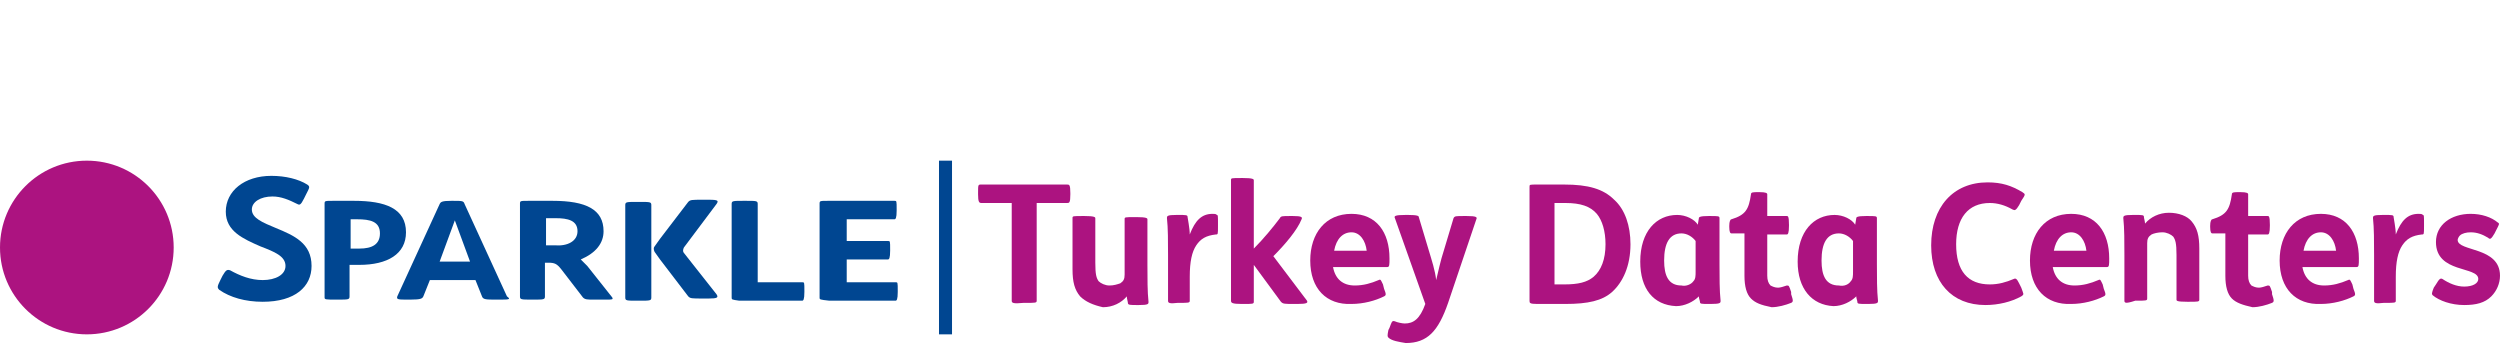
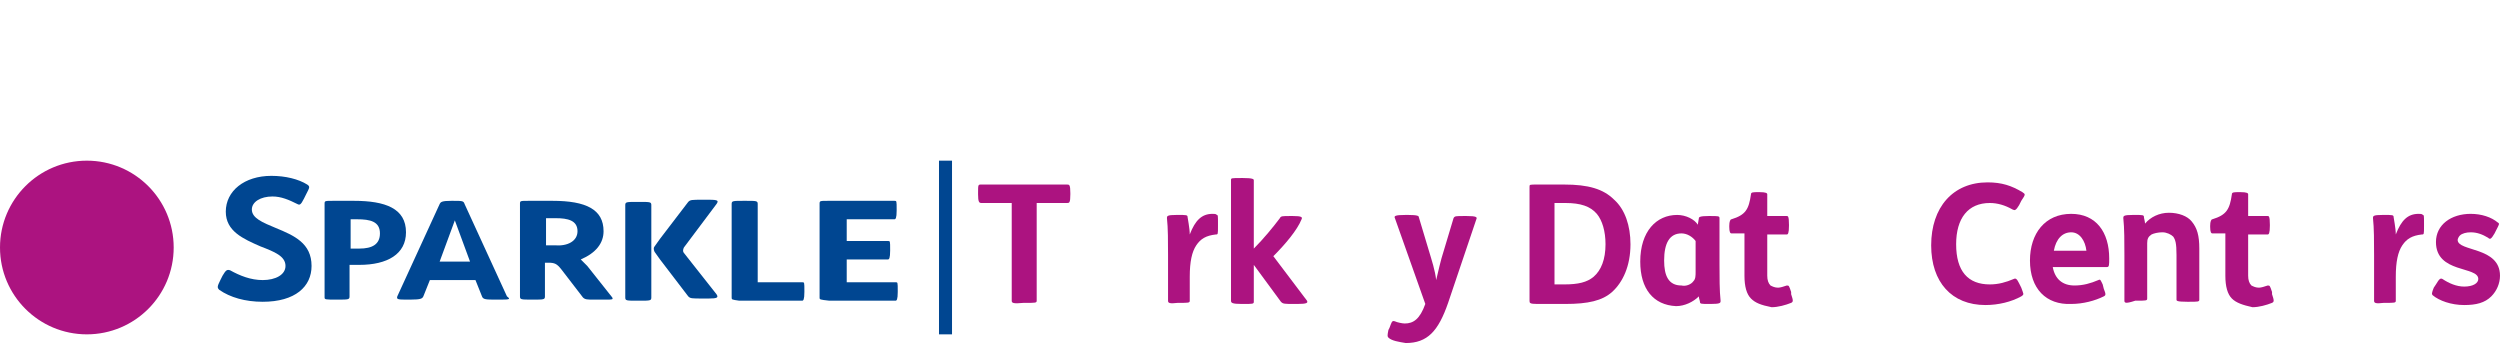
<svg xmlns="http://www.w3.org/2000/svg" version="1.1" id="IP_x26_DATA" x="0px" y="0px" viewBox="0 0 230.3 31.6" style="enable-background:new 0 0 230.3 31.6;" xml:space="preserve">
  <style type="text/css">
	.st0{fill:#AC1380;}
	.st1{fill:#004691;}
	.st2{fill:none;stroke:#004691;stroke-width:1.2;stroke-miterlimit:10;}
</style>
  <g>
    <g>
      <path class="st0" d="M93.2,27.7v-9h-2.8c-0.2,0-0.3-0.1-0.3-0.8v-0.1c0-0.8,0-0.8,0.3-0.8h7.9c0.2,0,0.3,0,0.3,0.8v0.1    c0,0.8-0.1,0.8-0.3,0.8h-2.8v9c0,0.2-0.1,0.2-1,0.2h-0.2C93.3,28,93.2,27.9,93.2,27.7z" />
-       <path class="st0" d="M99.5,27.3c-0.5-0.6-0.7-1.3-0.7-2.5v-4.7c0-0.2,0-0.2,1-0.2h0.1c0.9,0,1,0.1,1,0.2v4.1    c0,1.1,0.1,1.4,0.3,1.7c0.2,0.2,0.6,0.4,1,0.4s0.7-0.1,1-0.2c0.3-0.2,0.4-0.4,0.4-0.8c0-0.4,0-0.9,0-1.5v-3.6c0-0.2,0-0.2,1-0.2    h0.1c0.9,0,1,0.1,1,0.2v4.2c0,1.2,0,2.5,0.1,3.4c0,0.2,0,0.3-0.9,0.3h-0.1c-0.7,0-0.9,0-0.9-0.2c0-0.1-0.1-0.4-0.1-0.6    c-0.5,0.6-1.3,1-2.2,1C100.7,28.1,100,27.8,99.5,27.3z" />
      <path class="st0" d="M107.6,27.7v-4.2c0-1.2,0-2.5-0.1-3.4c0-0.2,0-0.3,0.9-0.3h0.1c0.8,0,0.9,0,0.9,0.2c0,0.1,0.2,1,0.2,1.6    c0.5-1.3,1.1-1.9,2.1-1.9c0.2,0,0.3,0,0.4,0.1c0.1,0,0.1,0.1,0.1,0.8v0.2c0,0.8,0,0.8-0.2,0.8c-0.9,0.1-1.4,0.4-1.8,1    c-0.4,0.6-0.6,1.5-0.6,2.9v2.2c0,0.2-0.1,0.2-1,0.2h-0.1C107.7,28,107.6,27.9,107.6,27.7z" />
      <path class="st0" d="M113.4,27.7V16.6c0-0.2,0-0.2,1-0.2h0.1c0.9,0,1,0.1,1,0.2v6.3c0.9-0.9,1.8-2,2.4-2.8c0.1-0.2,0.2-0.2,1-0.2    h0.2c0.8,0,0.9,0.1,0.8,0.3c-0.4,1-1.5,2.3-2.6,3.4l3.1,4.1c0.1,0.2,0,0.3-0.9,0.3h-0.2c-1,0-1.1,0-1.3-0.2l-2.5-3.4v3.4    c0,0.2-0.1,0.2-1,0.2h-0.1C113.5,28,113.4,27.9,113.4,27.7z" />
-       <path class="st0" d="M120.7,24c0-2.5,1.4-4.3,3.8-4.3c2.3,0,3.5,1.7,3.5,4.1c0,0.6,0,0.8-0.2,0.8h-5c0.2,1.1,0.9,1.7,2,1.7    c0.8,0,1.5-0.2,2.2-0.5c0.2-0.1,0.2,0,0.4,0.4l0.1,0.4c0.2,0.5,0.2,0.6,0,0.7c-0.8,0.4-1.9,0.7-3,0.7    C122.2,28.1,120.7,26.6,120.7,24z M125.9,23.1c-0.1-0.9-0.6-1.7-1.4-1.7s-1.4,0.6-1.6,1.7H125.9z" />
      <path class="st0" d="M127.9,31.1c-0.1-0.1-0.1-0.2,0-0.7l0.1-0.2c0.2-0.5,0.2-0.7,0.5-0.6c0.2,0.1,0.7,0.2,0.9,0.2    c0.8,0,1.4-0.4,1.9-1.8l-2.8-7.9c-0.1-0.2,0-0.3,1-0.3h0.2c0.9,0,1,0.1,1,0.2l0.9,3c0.3,1,0.6,1.9,0.7,2.8    c0.2-0.8,0.4-1.8,0.7-2.7l0.9-3c0.1-0.2,0.2-0.2,1-0.2h0.2c0.9,0,1,0.1,0.9,0.3l-2.6,7.7c-0.9,2.6-1.9,3.7-3.9,3.7    C128.9,31.5,128.2,31.4,127.9,31.1z" />
      <path class="st0" d="M140.9,27.7V17.2c0-0.2,0-0.2,0.7-0.2h2.5c2.2,0,3.6,0.4,4.6,1.4c1,0.9,1.5,2.4,1.5,4.1c0,2-0.7,3.5-1.7,4.4    c-0.9,0.8-2.2,1.1-4.3,1.1h-2.6C140.9,28,140.9,27.9,140.9,27.7z M144.1,26.2c1.3,0,2.1-0.2,2.7-0.7c0.7-0.6,1.1-1.6,1.1-3    c0-1.2-0.3-2.2-0.8-2.8c-0.6-0.7-1.5-1-2.9-1h-1v7.5H144.1z" />
      <path class="st0" d="M151.1,24.1c0-2.8,1.5-4.3,3.4-4.3c0.8,0,1.6,0.4,1.9,0.9l0.1-0.6c0-0.1,0.1-0.2,0.9-0.2h0.1    c0.8,0,0.9,0,0.9,0.2c0,0.5,0,2.1,0,3.3v0.9c0,1.2,0,2.5,0.1,3.4c0,0.2,0,0.3-0.9,0.3h-0.1c-0.8,0-0.9,0-0.9-0.2    c0-0.1-0.1-0.3-0.1-0.5c-0.5,0.5-1.3,0.9-2.1,0.9C152.3,28.1,151.1,26.6,151.1,24.1z M156,25.9c0.2-0.2,0.2-0.5,0.2-0.9v-2.8    c-0.3-0.4-0.8-0.7-1.3-0.7c-1.1,0-1.6,0.9-1.6,2.5c0,1.4,0.4,2.3,1.6,2.3C155.3,26.4,155.8,26.2,156,25.9z" />
      <path class="st0" d="M161.3,27.5c-0.4-0.4-0.6-1.1-0.6-2.1v-3.9h-1.2c-0.1,0-0.2-0.1-0.2-0.6v-0.1c0-0.4,0.1-0.6,0.2-0.6    c1.3-0.4,1.6-0.9,1.8-2.3c0-0.2,0.2-0.2,0.7-0.2h0.1c0.6,0,0.7,0.1,0.7,0.2v2h1.8c0.1,0,0.2,0,0.2,0.8v0.1c0,0.7-0.1,0.8-0.2,0.8    h-1.8v3.8c0,0.4,0.1,0.7,0.3,0.9c0.2,0.1,0.4,0.2,0.7,0.2c0.2,0,0.5-0.1,0.8-0.2c0.2,0,0.2,0,0.4,0.6v0.2c0.2,0.6,0.2,0.7,0,0.8    c-0.5,0.2-1.2,0.4-1.8,0.4C162.2,28.1,161.7,27.9,161.3,27.5z" />
-       <path class="st0" d="M165.6,24.1c0-2.8,1.5-4.3,3.4-4.3c0.8,0,1.6,0.4,1.9,0.9l0.1-0.6c0-0.1,0.1-0.2,0.9-0.2h0.1    c0.8,0,0.9,0,0.9,0.2c0,0.5,0,2.1,0,3.3v0.9c0,1.2,0,2.5,0.1,3.4c0,0.2,0,0.3-0.9,0.3H172c-0.8,0-0.9,0-0.9-0.2    c0-0.1-0.1-0.3-0.1-0.5c-0.5,0.5-1.3,0.9-2.1,0.9C166.9,28.1,165.6,26.6,165.6,24.1z M170.5,25.9c0.2-0.2,0.2-0.5,0.2-0.9v-2.8    c-0.3-0.4-0.8-0.7-1.3-0.7c-1.1,0-1.6,0.9-1.6,2.5c0,1.4,0.4,2.3,1.6,2.3C169.9,26.4,170.3,26.2,170.5,25.9z" />
      <path class="st0" d="M177.9,22.6c0-3.5,2-5.8,5.2-5.8c1.3,0,2.2,0.3,3.2,0.9c0.3,0.2,0.3,0.2-0.1,0.8l-0.2,0.4    c-0.3,0.5-0.4,0.5-0.6,0.4c-0.7-0.4-1.4-0.6-2.1-0.6c-2,0-3.1,1.4-3.1,3.8c0,2.5,1.1,3.7,3.1,3.7c0.8,0,1.5-0.2,2.2-0.5    c0.2-0.1,0.3,0,0.5,0.4l0.2,0.4c0.2,0.6,0.3,0.6,0,0.8c-0.9,0.5-2.1,0.8-3.3,0.8C179.8,28.1,177.9,26,177.9,22.6z" />
      <path class="st0" d="M187,24c0-2.5,1.4-4.3,3.8-4.3c2.3,0,3.5,1.7,3.5,4.1c0,0.6,0,0.8-0.2,0.8h-5c0.2,1.1,0.9,1.7,2,1.7    c0.8,0,1.5-0.2,2.2-0.5c0.2-0.1,0.2,0,0.4,0.4l0.1,0.4c0.2,0.5,0.2,0.6,0,0.7c-0.8,0.4-1.9,0.7-3,0.7C188.5,28.1,187,26.6,187,24z     M192.2,23.1c-0.1-0.9-0.6-1.7-1.4-1.7c-0.8,0-1.4,0.6-1.6,1.7H192.2z" />
      <path class="st0" d="M195.7,27.7v-4.2c0-1.2,0-2.5-0.1-3.4c0-0.2,0-0.3,0.9-0.3h0.1c0.8,0,0.9,0,0.9,0.2c0,0.1,0.1,0.4,0.1,0.6    c0.5-0.6,1.3-1,2.2-1s1.7,0.3,2.1,0.8c0.5,0.6,0.7,1.3,0.7,2.5v4.7c0,0.2-0.1,0.2-1,0.2h-0.1c-1,0-1-0.1-1-0.2v-4.1    c0-1.1-0.1-1.4-0.3-1.7c-0.2-0.2-0.6-0.4-1-0.4s-0.8,0.1-1,0.2c-0.3,0.2-0.4,0.4-0.4,0.8c0,0.4,0,0.9,0,1.5v3.6    c0,0.2-0.1,0.2-1,0.2h-0.1C195.8,28,195.7,27.9,195.7,27.7z" />
      <path class="st0" d="M205.6,27.5c-0.4-0.4-0.6-1.1-0.6-2.1v-3.9h-1.2c-0.1,0-0.2-0.1-0.2-0.6v-0.1c0-0.4,0.1-0.6,0.2-0.6    c1.3-0.4,1.6-0.9,1.8-2.3c0-0.2,0.2-0.2,0.7-0.2h0.1c0.6,0,0.7,0.1,0.7,0.2v2h1.8c0.1,0,0.2,0,0.2,0.8v0.1c0,0.7-0.1,0.8-0.2,0.8    h-1.8v3.8c0,0.4,0.1,0.7,0.3,0.9c0.2,0.1,0.4,0.2,0.7,0.2c0.2,0,0.5-0.1,0.8-0.2c0.2,0,0.2,0,0.4,0.6v0.2c0.2,0.6,0.2,0.7,0,0.8    c-0.5,0.2-1.2,0.4-1.8,0.4C206.6,28.1,206,27.9,205.6,27.5z" />
-       <path class="st0" d="M210,24c0-2.5,1.4-4.3,3.8-4.3c2.3,0,3.5,1.7,3.5,4.1c0,0.6,0,0.8-0.2,0.8h-5c0.2,1.1,0.9,1.7,2,1.7    c0.8,0,1.5-0.2,2.2-0.5c0.2-0.1,0.2,0,0.4,0.4l0.1,0.4c0.2,0.5,0.2,0.6,0,0.7c-0.8,0.4-1.9,0.7-3,0.7C211.5,28.1,210,26.6,210,24z     M215.2,23.1c-0.1-0.9-0.6-1.7-1.4-1.7c-0.8,0-1.4,0.6-1.6,1.7H215.2z" />
      <path class="st0" d="M218.7,27.7v-4.2c0-1.2,0-2.5-0.1-3.4c0-0.2,0-0.3,0.9-0.3h0.1c0.8,0,0.9,0,0.9,0.2c0,0.1,0.2,1,0.2,1.6    c0.5-1.3,1.1-1.9,2.1-1.9c0.2,0,0.3,0,0.4,0.1c0.1,0,0.1,0.1,0.1,0.8v0.2c0,0.8,0,0.8-0.2,0.8c-0.9,0.1-1.4,0.4-1.8,1    c-0.4,0.6-0.6,1.5-0.6,2.9v2.2c0,0.2-0.1,0.2-1,0.2h-0.1C218.8,28,218.7,27.9,218.7,27.7z" />
      <path class="st0" d="M224.1,27.2c-0.1-0.1-0.1-0.2,0.1-0.7l0.2-0.3c0.3-0.5,0.4-0.6,0.6-0.5c0.6,0.4,1.3,0.7,2,0.7    c0.8,0,1.3-0.3,1.3-0.7c0-1.2-3.9-0.5-3.9-3.4c0-1.6,1.4-2.6,3.2-2.6c1,0,1.9,0.3,2.5,0.8c0.2,0.1,0.1,0.2-0.2,0.8l-0.1,0.2    c-0.3,0.5-0.4,0.6-0.6,0.4c-0.5-0.3-1-0.5-1.6-0.5c-0.4,0-0.8,0.1-1,0.3c-0.1,0.1-0.2,0.3-0.2,0.4c0,1.1,3.9,0.6,3.9,3.3    c0,0.7-0.3,1.4-0.8,1.9c-0.6,0.6-1.4,0.8-2.5,0.8C225.8,28.1,224.7,27.7,224.1,27.2z" />
    </g>
    <circle class="st0" cx="8" cy="22.8" r="8" />
    <g>
      <path class="st1" d="M20.2,26.7c-0.2-0.2-0.2-0.3,0.1-0.9l0.2-0.4c0.3-0.5,0.4-0.6,0.7-0.5c0.9,0.5,1.9,0.9,3,0.9    c1.2,0,2.1-0.5,2.1-1.3c0-0.9-1-1.3-2.3-1.8c-1.6-0.7-3.2-1.4-3.2-3.2c0-1.9,1.7-3.3,4.2-3.3c1.3,0,2.5,0.3,3.3,0.8    c0.3,0.2,0.2,0.3-0.1,0.9L28,18.3c-0.3,0.6-0.4,0.6-0.6,0.5c-0.8-0.4-1.5-0.7-2.3-0.7c-1.1,0-1.9,0.5-1.9,1.2c0,0.8,1,1.2,2.2,1.7    c1.7,0.7,3.3,1.4,3.3,3.5c0,1.9-1.5,3.3-4.5,3.3C22.6,27.8,21.2,27.4,20.2,26.7z" />
      <path class="st1" d="M29.9,27.4v-8.6c0-0.3,0-0.3,0.8-0.3h1.9c2.9,0,4.8,0.7,4.8,2.9c0,2-1.7,3-4.3,3c-0.3,0-0.6,0-0.9,0v2.9    c0,0.3-0.1,0.3-1.1,0.3H31C30,27.6,29.9,27.6,29.9,27.4z M35,21.5c0-1.1-0.9-1.3-2.1-1.3h-0.6v2.7c0.2,0,0.5,0,0.8,0    C34.3,22.9,35,22.5,35,21.5z" />
      <path class="st1" d="M45.9,27.6h-0.2c-0.9,0-1.2,0-1.3-0.3l-0.6-1.5h-4.2L39,27.3c-0.1,0.2-0.2,0.3-1.2,0.3h-0.2    c-0.9,0-1.1,0-1-0.3l3.9-8.5c0.1-0.2,0.2-0.3,1.1-0.3h0.1c0.9,0,1,0,1.1,0.3l3.9,8.5C47.1,27.6,46.9,27.6,45.9,27.6z M43.3,24.1    l-1.4-3.8l-1.4,3.8H43.3z" />
      <path class="st1" d="M55.8,27.6h-1.1c-0.6,0-0.8,0-1-0.2l-2-2.6c-0.4-0.5-0.6-0.6-1.2-0.6h-0.3v3.1c0,0.3-0.1,0.3-1.1,0.3H49    c-1,0-1.1,0-1.1-0.3v-8.5c0-0.3,0-0.3,0.8-0.3h2.2c3.1,0,4.7,0.8,4.7,2.8c0,1.1-0.7,2-2.1,2.6c0.2,0.2,0.4,0.4,0.6,0.6l2.3,2.9    C56.5,27.6,56.4,27.6,55.8,27.6z M53.2,21.3c0-1-0.9-1.2-2-1.2h-0.9v2.5h0.8C52.3,22.7,53.2,22.2,53.2,21.3z" />
      <path class="st1" d="M67.4,27.4v-8.6c0-0.3,0.1-0.3,1.1-0.3h0.2c1,0,1.1,0,1.1,0.3V26h4.1c0.2,0,0.2,0,0.2,0.8v0.1    c0,0.7-0.1,0.8-0.2,0.8h-5.8C67.4,27.6,67.4,27.6,67.4,27.4z" />
      <path class="st1" d="M75.5,27.4v-8.6c0-0.3,0-0.3,0.8-0.3h6.1c0.2,0,0.2,0,0.2,0.8v0.1c0,0.7-0.1,0.8-0.2,0.8H78v2h3.8    c0.2,0,0.2,0,0.2,0.8v0.1c0,0.7-0.1,0.8-0.2,0.8H78V26h4.5c0.2,0,0.2,0,0.2,0.8v0.1c0,0.7-0.1,0.8-0.2,0.8h-6.1    C75.5,27.6,75.5,27.6,75.5,27.4z" />
      <path class="st1" d="M60,20.8L60,20.8v-1.9c0-0.3-0.1-0.3-1.1-0.3h-0.2c-1,0-1.1,0-1.1,0.3v8.5c0,0.3,0.1,0.3,1.1,0.3h0.2    c1,0,1.1,0,1.1-0.3v-1.3l0,0V20.8z" />
      <path class="st1" d="M63,23.3c-0.1-0.1-0.1-0.3,0-0.5l3-4c0.2-0.3,0.2-0.4-0.7-0.4h-0.5c-1.1,0-1.2,0-1.4,0.2L60.8,22l-0.5,0.7    c-0.1,0.1-0.1,0.3,0,0.5l0.5,0.7l2.6,3.4c0.2,0.2,0.3,0.2,1.4,0.2h0.5c0.8,0,0.9-0.1,0.7-0.4L63,23.3z" />
      <line class="st2" x1="87.1" y1="14.8" x2="87.1" y2="30.8" />
    </g>
  </g>
</svg>